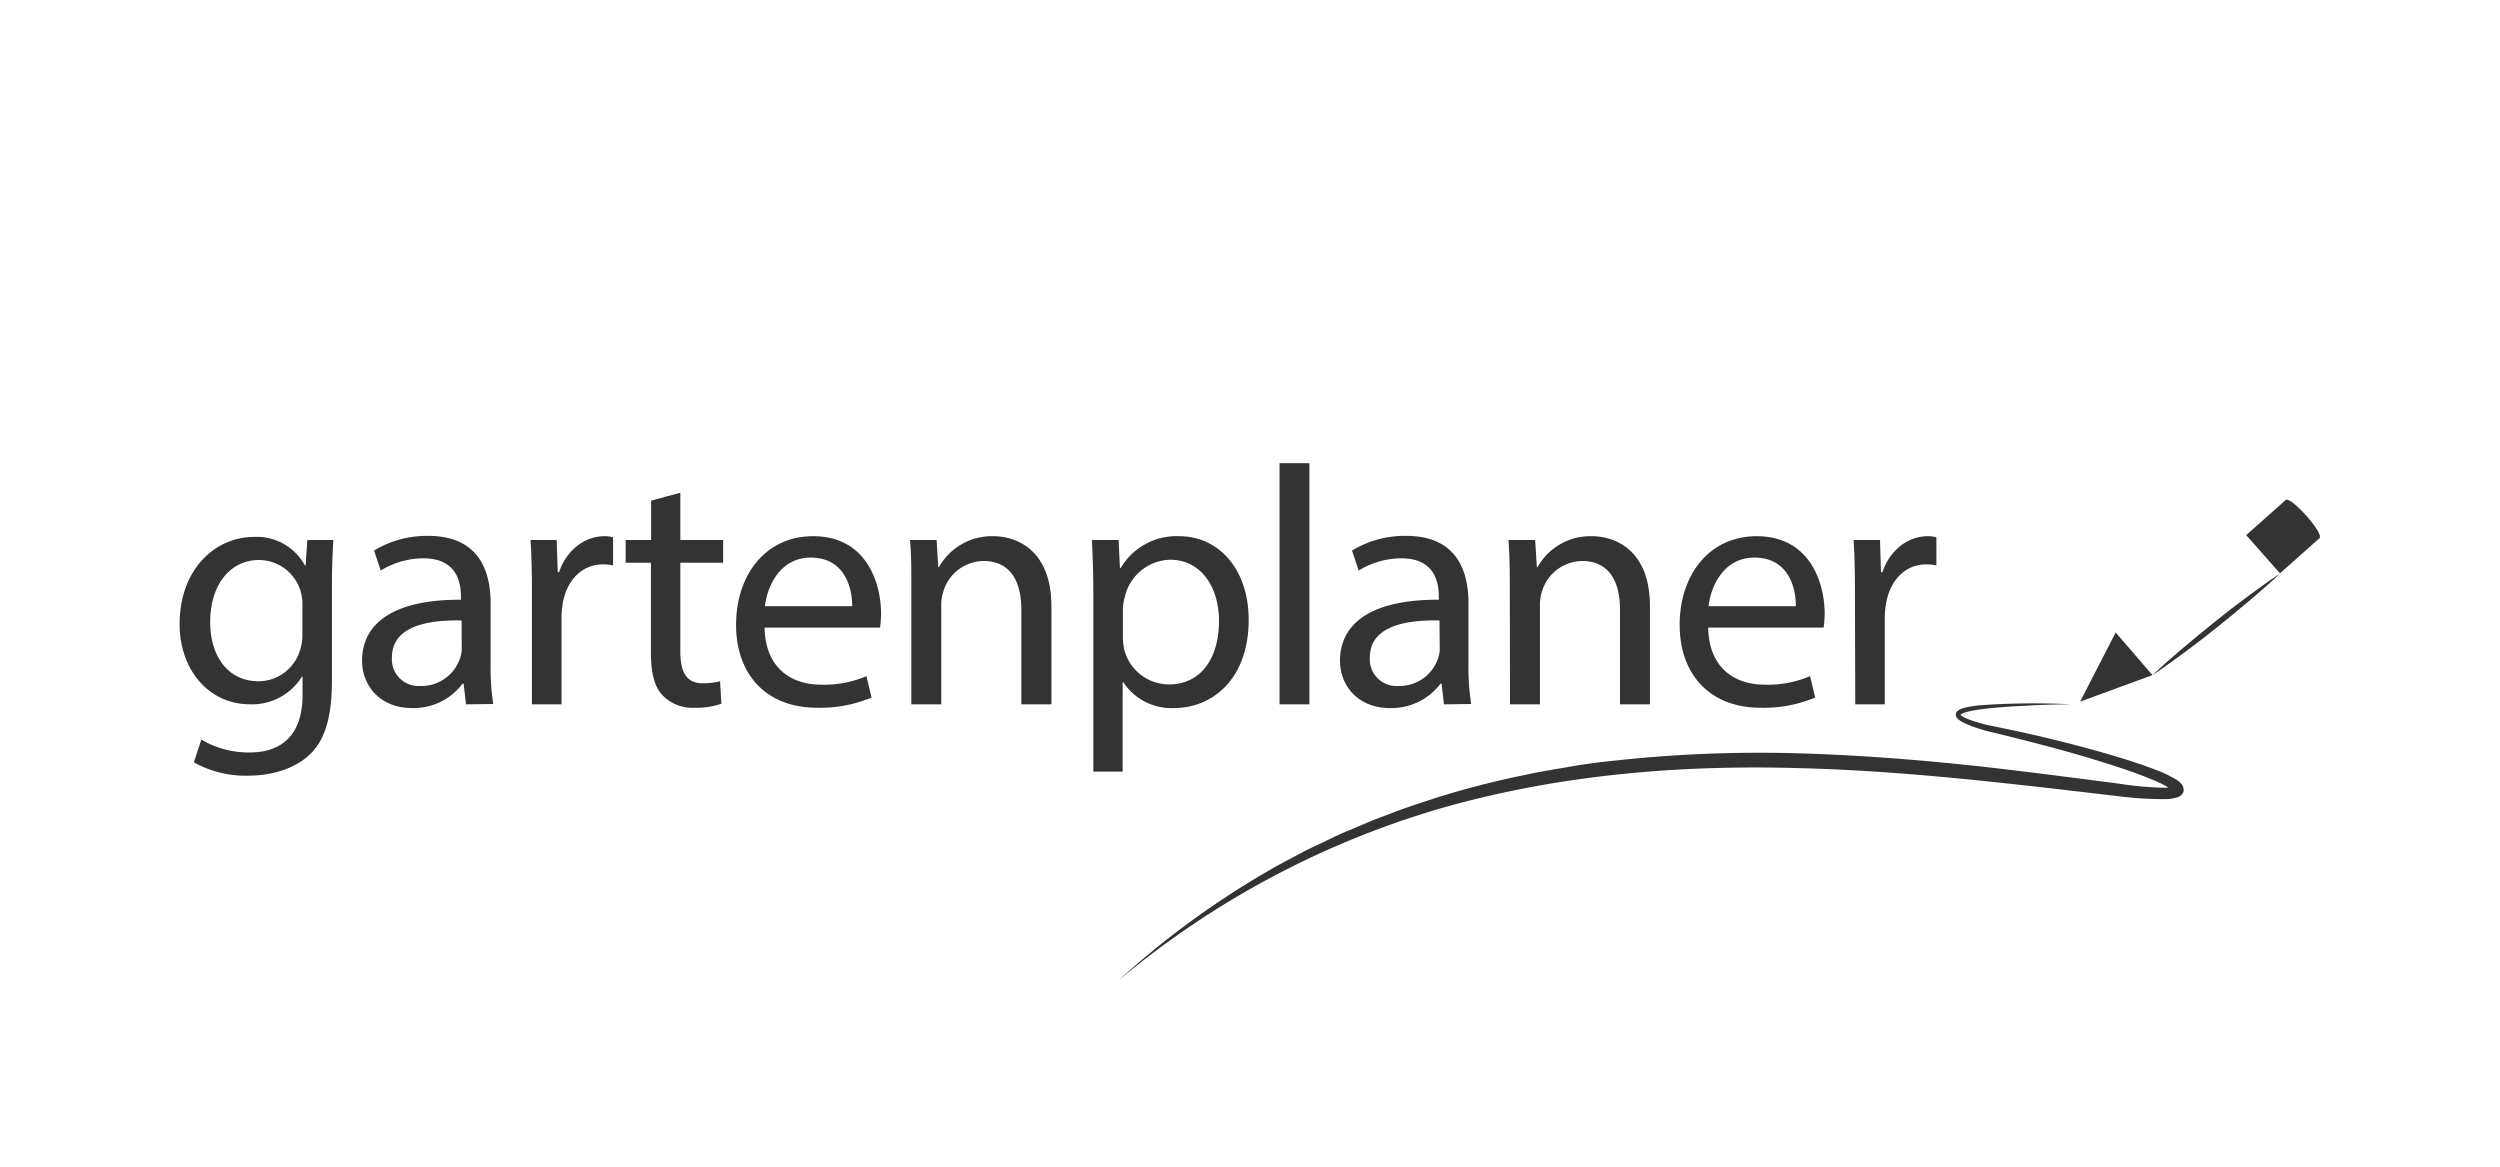
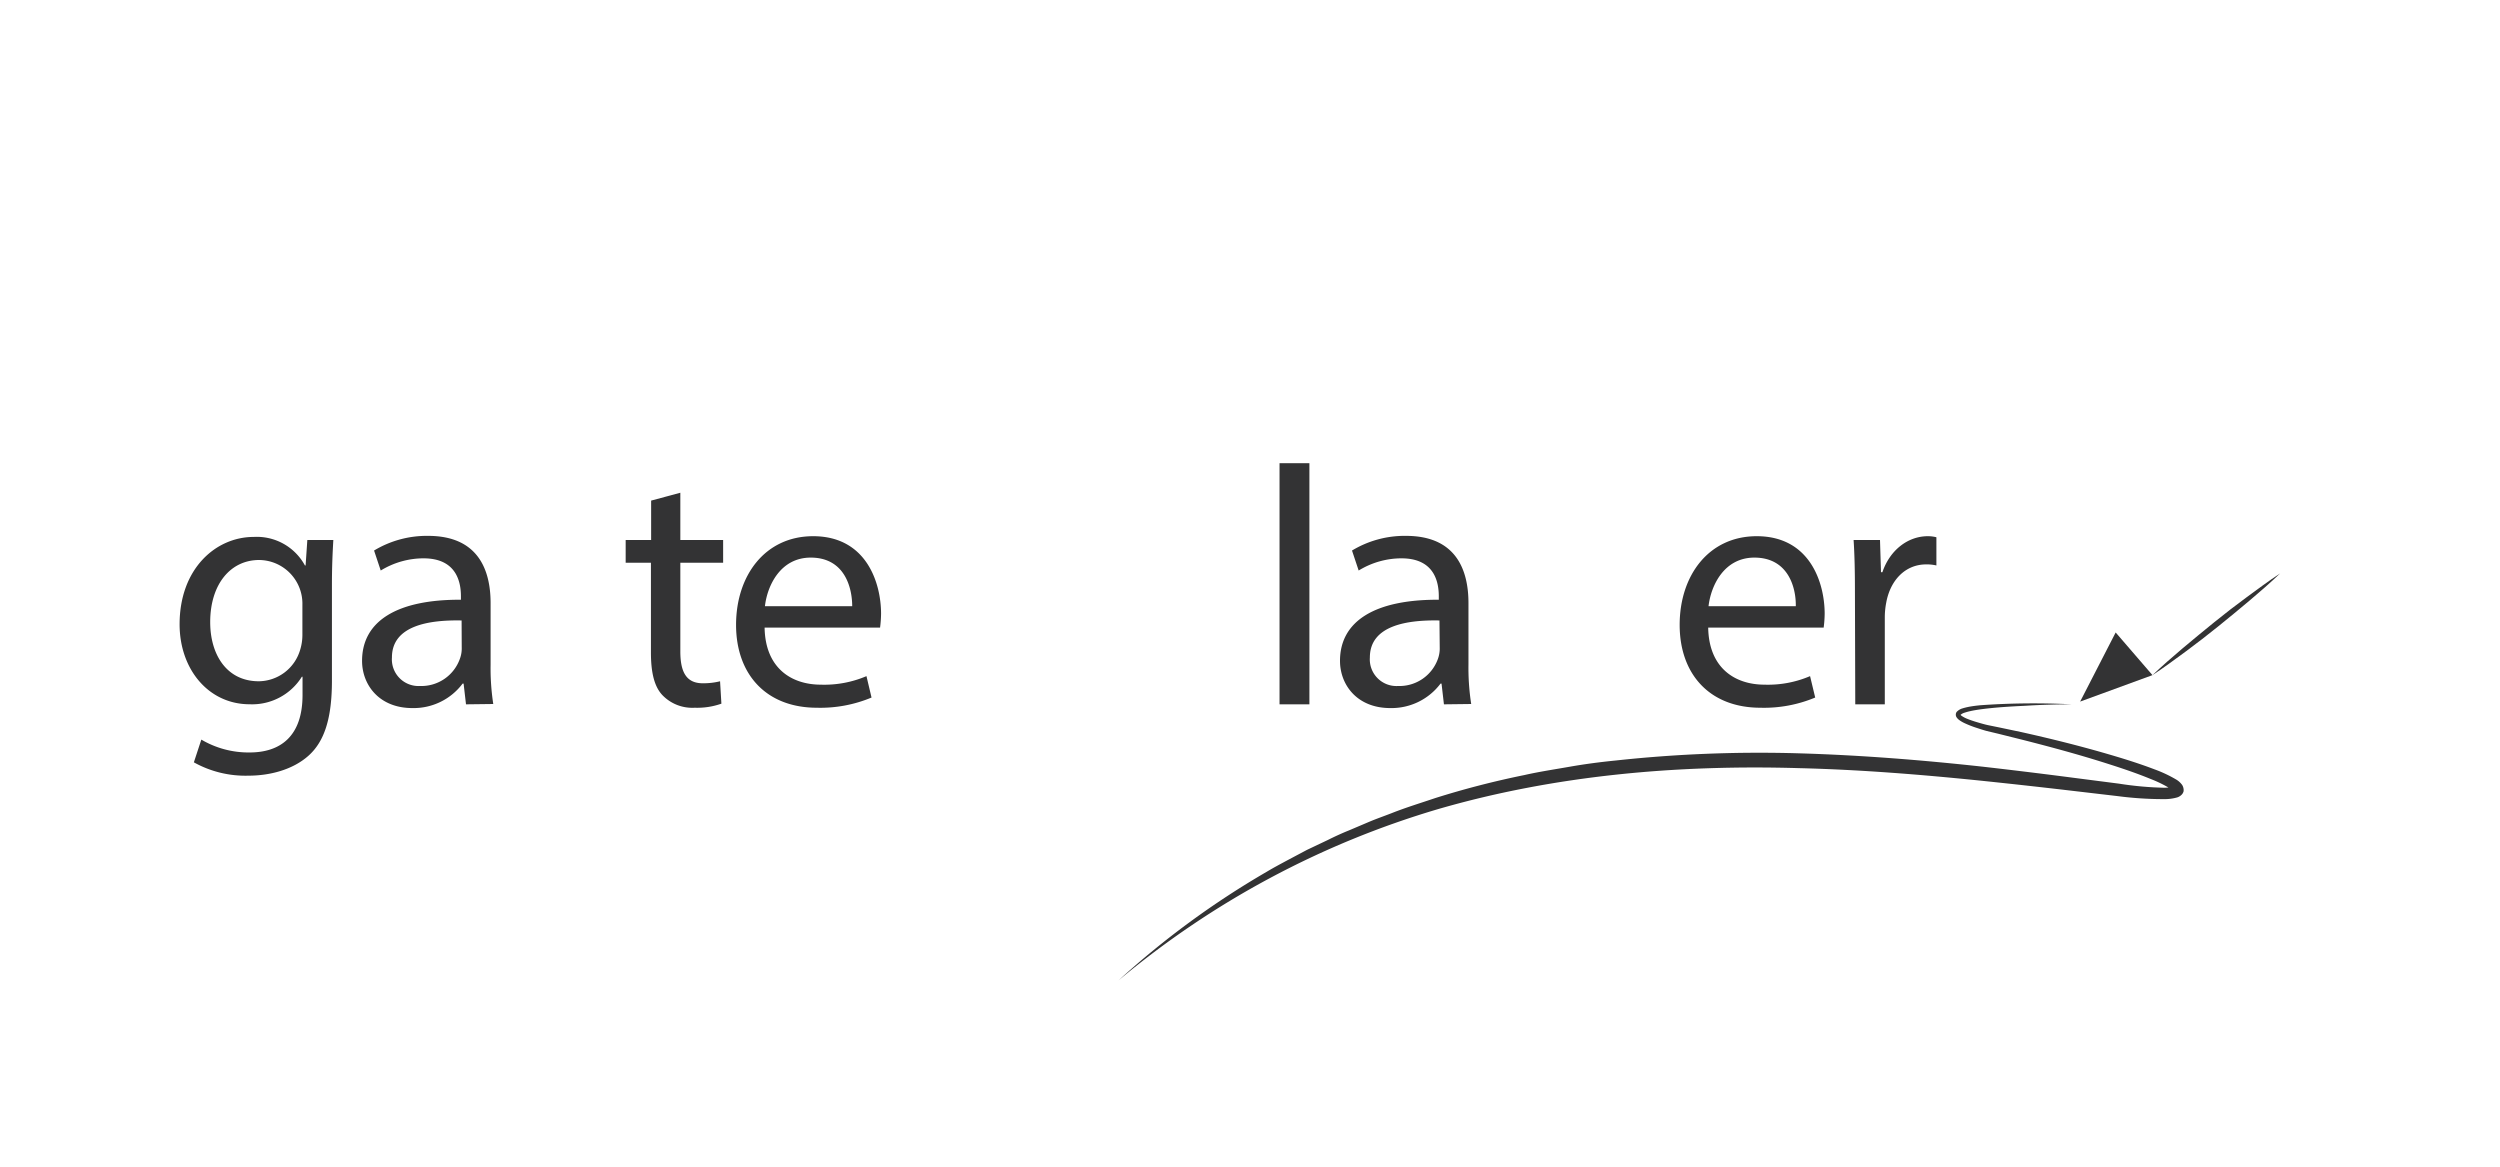
<svg xmlns="http://www.w3.org/2000/svg" id="Layer_1" data-name="Layer 1" viewBox="0 0 375 175">
  <defs>
    <style>.cls-1{fill:#333334;}</style>
  </defs>
  <path class="cls-1" d="M50,81c-.1,1.78-.21,3.77-.21,6.77v14.32c0,5.65-1.12,9.12-3.51,11.26s-5.86,3-9,3a15.87,15.87,0,0,1-8.2-2l1.12-3.41a13.91,13.91,0,0,0,7.24,1.93c4.58,0,7.94-2.39,7.94-8.61v-2.75h-.1a8.79,8.79,0,0,1-7.84,4.13c-6.12,0-10.5-5.2-10.5-12,0-8.36,5.45-13.1,11.11-13.1a8.21,8.21,0,0,1,7.69,4.28h.1L46.1,81Zm-4.64,9.73A6.55,6.55,0,0,0,38.87,84c-4.28,0-7.34,3.62-7.34,9.32,0,4.84,2.45,8.87,7.29,8.87A6.54,6.54,0,0,0,45,97.55a7.62,7.62,0,0,0,.36-2.39Z" />
  <path class="cls-1" d="M69.9,105.65l-.36-3.11h-.15a9.17,9.17,0,0,1-7.54,3.67c-5,0-7.54-3.51-7.54-7.08,0-6,5.3-9.22,14.83-9.17v-.51c0-2-.57-5.7-5.61-5.7a12.29,12.29,0,0,0-6.42,1.83l-1-3a15.28,15.28,0,0,1,8.1-2.2c7.54,0,9.38,5.15,9.38,10.09v9.22a35.36,35.36,0,0,0,.4,5.91Zm-.66-12.58c-4.89-.1-10.45.76-10.45,5.55A4,4,0,0,0,63,102.9a6.13,6.13,0,0,0,6-4.13,4.39,4.39,0,0,0,.26-1.42Z" />
-   <path class="cls-1" d="M79.79,88.69c0-2.91-.06-5.4-.21-7.69H83.5l.16,4.83h.2c1.12-3.31,3.82-5.4,6.83-5.4a4.9,4.9,0,0,1,1.27.16v4.23a6.31,6.31,0,0,0-1.53-.16c-3.16,0-5.4,2.4-6,5.76a12.79,12.79,0,0,0-.2,2.09v13.14H79.79Z" />
  <path class="cls-1" d="M102.05,73.91V81h6.42v3.41h-6.42v13.3c0,3.05.87,4.78,3.36,4.78a10.18,10.18,0,0,0,2.6-.3l.2,3.36a10.87,10.87,0,0,1-4,.61,6.22,6.22,0,0,1-4.84-1.88c-1.27-1.33-1.73-3.52-1.73-6.42V84.41H93.85V81h3.82V75.09Z" />
  <path class="cls-1" d="M114.69,94.14c.1,6.06,4,8.56,8.45,8.56a16.1,16.1,0,0,0,6.83-1.28l.76,3.21a19.85,19.85,0,0,1-8.2,1.53c-7.59,0-12.12-5-12.12-12.43s4.38-13.3,11.56-13.3c8.05,0,10.19,7.09,10.19,11.62a17.22,17.22,0,0,1-.15,2.09Zm13.14-3.21c0-2.85-1.17-7.29-6.22-7.29-4.53,0-6.52,4.18-6.87,7.29Z" />
-   <path class="cls-1" d="M136.7,87.67c0-2.55,0-4.64-.21-6.67h4l.25,4.07h.1A9.1,9.1,0,0,1,149,80.43c3.41,0,8.71,2,8.71,10.5v14.72H153.2V91.44c0-4-1.47-7.29-5.7-7.29a6.36,6.36,0,0,0-6,4.59,6.26,6.26,0,0,0-.31,2.09v14.82H136.7Z" />
-   <path class="cls-1" d="M164,89c0-3.15-.11-5.7-.21-8h4l.2,4.22h.1a9.72,9.72,0,0,1,8.77-4.79c6,0,10.44,5,10.44,12.54,0,8.86-5.4,13.24-11.21,13.24a8.64,8.64,0,0,1-7.59-3.87h-.1v13.4H164Zm4.43,6.58a10.25,10.25,0,0,0,.2,1.83,6.93,6.93,0,0,0,6.73,5.25c4.73,0,7.49-3.87,7.49-9.53,0-4.94-2.6-9.17-7.34-9.17a7.16,7.16,0,0,0-6.78,5.55,7.45,7.45,0,0,0-.3,1.84Z" />
  <path class="cls-1" d="M191.93,69.48h4.48v36.17h-4.48Z" />
  <path class="cls-1" d="M216.59,105.65l-.36-3.11h-.15a9.19,9.19,0,0,1-7.54,3.67c-5,0-7.54-3.51-7.54-7.08,0-6,5.3-9.22,14.82-9.17v-.51c0-2-.56-5.7-5.6-5.7a12.29,12.29,0,0,0-6.42,1.83l-1-3a15.25,15.25,0,0,1,8.1-2.2c7.54,0,9.37,5.15,9.37,10.09v9.22a35.28,35.28,0,0,0,.41,5.91Zm-.67-12.58c-4.89-.1-10.44.76-10.44,5.55a4,4,0,0,0,4.23,4.28,6.13,6.13,0,0,0,6-4.13,4.66,4.66,0,0,0,.25-1.42Z" />
-   <path class="cls-1" d="M226.47,87.67c0-2.55-.05-4.64-.2-6.67h4l.26,4.07h.1a9.08,9.08,0,0,1,8.15-4.64c3.41,0,8.71,2,8.71,10.5v14.72H243V91.44c0-4-1.48-7.29-5.71-7.29a6.38,6.38,0,0,0-6,4.59,6.54,6.54,0,0,0-.3,2.09v14.82h-4.49Z" />
  <path class="cls-1" d="M256.23,94.14c.1,6.06,4,8.56,8.46,8.56a16.09,16.09,0,0,0,6.82-1.28l.77,3.21a19.87,19.87,0,0,1-8.21,1.53c-7.59,0-12.12-5-12.12-12.43s4.38-13.3,11.56-13.3c8.05,0,10.19,7.09,10.19,11.62a17.22,17.22,0,0,1-.15,2.09Zm13.14-3.21c.05-2.85-1.17-7.29-6.21-7.29-4.54,0-6.52,4.18-6.88,7.29Z" />
  <path class="cls-1" d="M278.24,88.69c0-2.91-.05-5.4-.2-7.69H282l.15,4.83h.21c1.12-3.31,3.82-5.4,6.82-5.4a5,5,0,0,1,1.28.16v4.23a6.31,6.31,0,0,0-1.53-.16c-3.16,0-5.4,2.4-6,5.76a11.71,11.71,0,0,0-.21,2.09v13.14h-4.43Z" />
  <path class="cls-1" d="M310.77,105.65q-3.43,0-6.87.21c-2.28.11-4.57.24-6.82.54-.56.08-1.12.17-1.67.3-.27.06-.53.14-.78.22a1.52,1.52,0,0,0-.55.31s0,0,0,0a1,1,0,0,0,.21.18,4.51,4.51,0,0,0,.69.37,16.35,16.35,0,0,0,1.58.55c.55.16,1.08.32,1.63.44l1.67.34,3.37.71c4.49,1,8.94,2.11,13.36,3.41,2.21.65,4.41,1.34,6.58,2.17a19.55,19.55,0,0,1,3.26,1.53,3,3,0,0,1,.89.81,1.42,1.42,0,0,1,.21.57,1.27,1.27,0,0,1,0,.42,1.3,1.3,0,0,1-.19.37,1.61,1.61,0,0,1-.75.51,7,7,0,0,1-2,.26,53.25,53.25,0,0,1-7-.46l-6.83-.8q-6.82-.8-13.64-1.51c-9.1-.93-18.21-1.66-27.33-1.88-18.22-.53-36.57,1.07-54.09,6.15a133.59,133.59,0,0,0-47.93,25.7A129.07,129.07,0,0,1,190,130.77c1-.6,2-1.13,3-1.67l3.05-1.62,3.12-1.48c1-.5,2.08-1,3.15-1.43l3.18-1.35c1.06-.44,2.15-.82,3.23-1.24,2.14-.85,4.35-1.52,6.53-2.26a131.52,131.52,0,0,1,13.39-3.46c2.25-.51,4.53-.85,6.8-1.25s4.56-.7,6.86-.93A200.26,200.26,0,0,1,269.88,113c9.21.27,18.38,1,27.5,2q6.84.78,13.66,1.67l6.82.88a50.09,50.09,0,0,0,6.71.61A5.84,5.84,0,0,0,326,118c.07,0,.1-.07,0,.07a.56.56,0,0,0-.1.39.39.39,0,0,0,.05.17,2,2,0,0,0-.39-.33,18.57,18.57,0,0,0-2.93-1.44c-2.09-.86-4.25-1.59-6.42-2.28-4.34-1.39-8.76-2.58-13.19-3.7l-3.33-.83-1.68-.4c-.56-.15-1.12-.34-1.67-.52a15.1,15.1,0,0,1-1.64-.65,4.84,4.84,0,0,1-.81-.47,1.74,1.74,0,0,1-.4-.41.73.73,0,0,1,0-.8,1.91,1.91,0,0,1,.91-.55c.3-.09.59-.16.88-.22.57-.11,1.15-.18,1.73-.24A112.85,112.85,0,0,1,310.77,105.65Z" />
  <polygon class="cls-1" points="317.35 94.87 322.87 101.27 312.02 105.24 317.35 94.87" />
-   <path class="cls-1" d="M342.85,75l-5.92,5.27L342,86l5.92-5.27C348.69,80.06,343.62,74.36,342.85,75Z" />
  <path class="cls-1" d="M322.87,101.27c1.49-1.41,3-2.74,4.58-4.07s3.14-2.61,4.72-3.89,3.2-2.53,4.85-3.74,3.28-2.43,5-3.56c-1.48,1.41-3,2.74-4.58,4.07s-3.13,2.61-4.72,3.89-3.2,2.53-4.84,3.74S324.58,100.14,322.87,101.27Z" />
</svg>